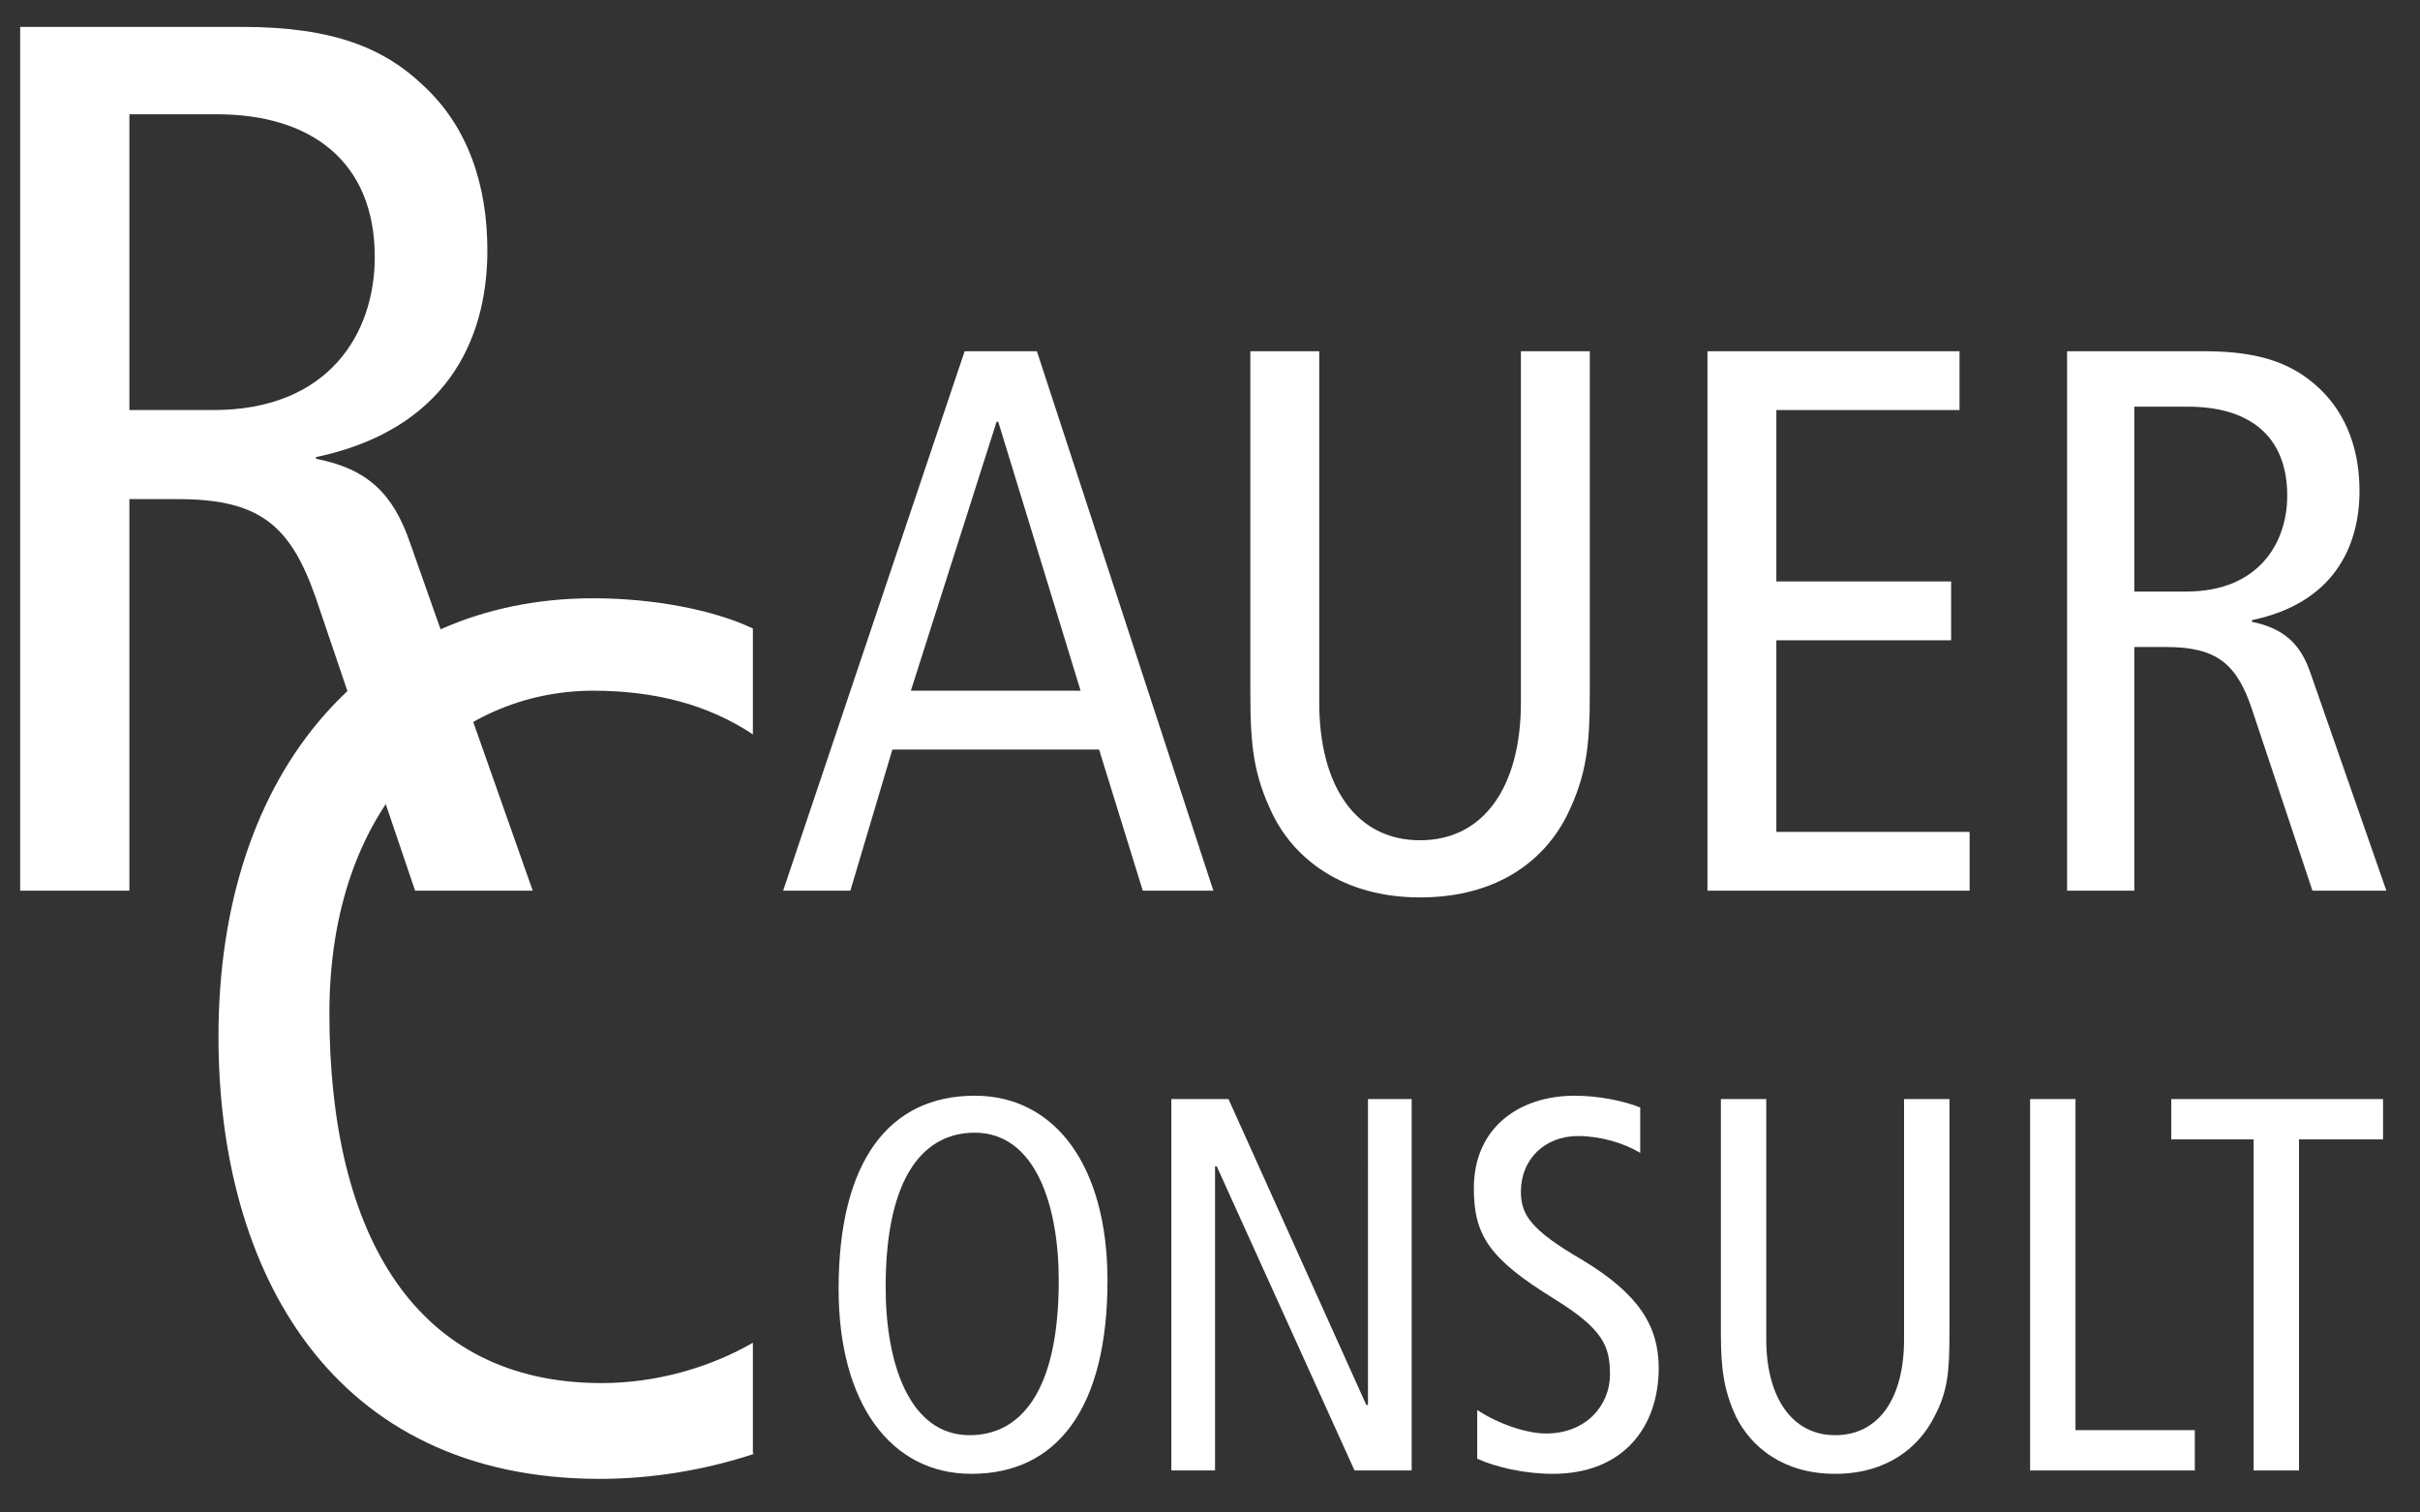
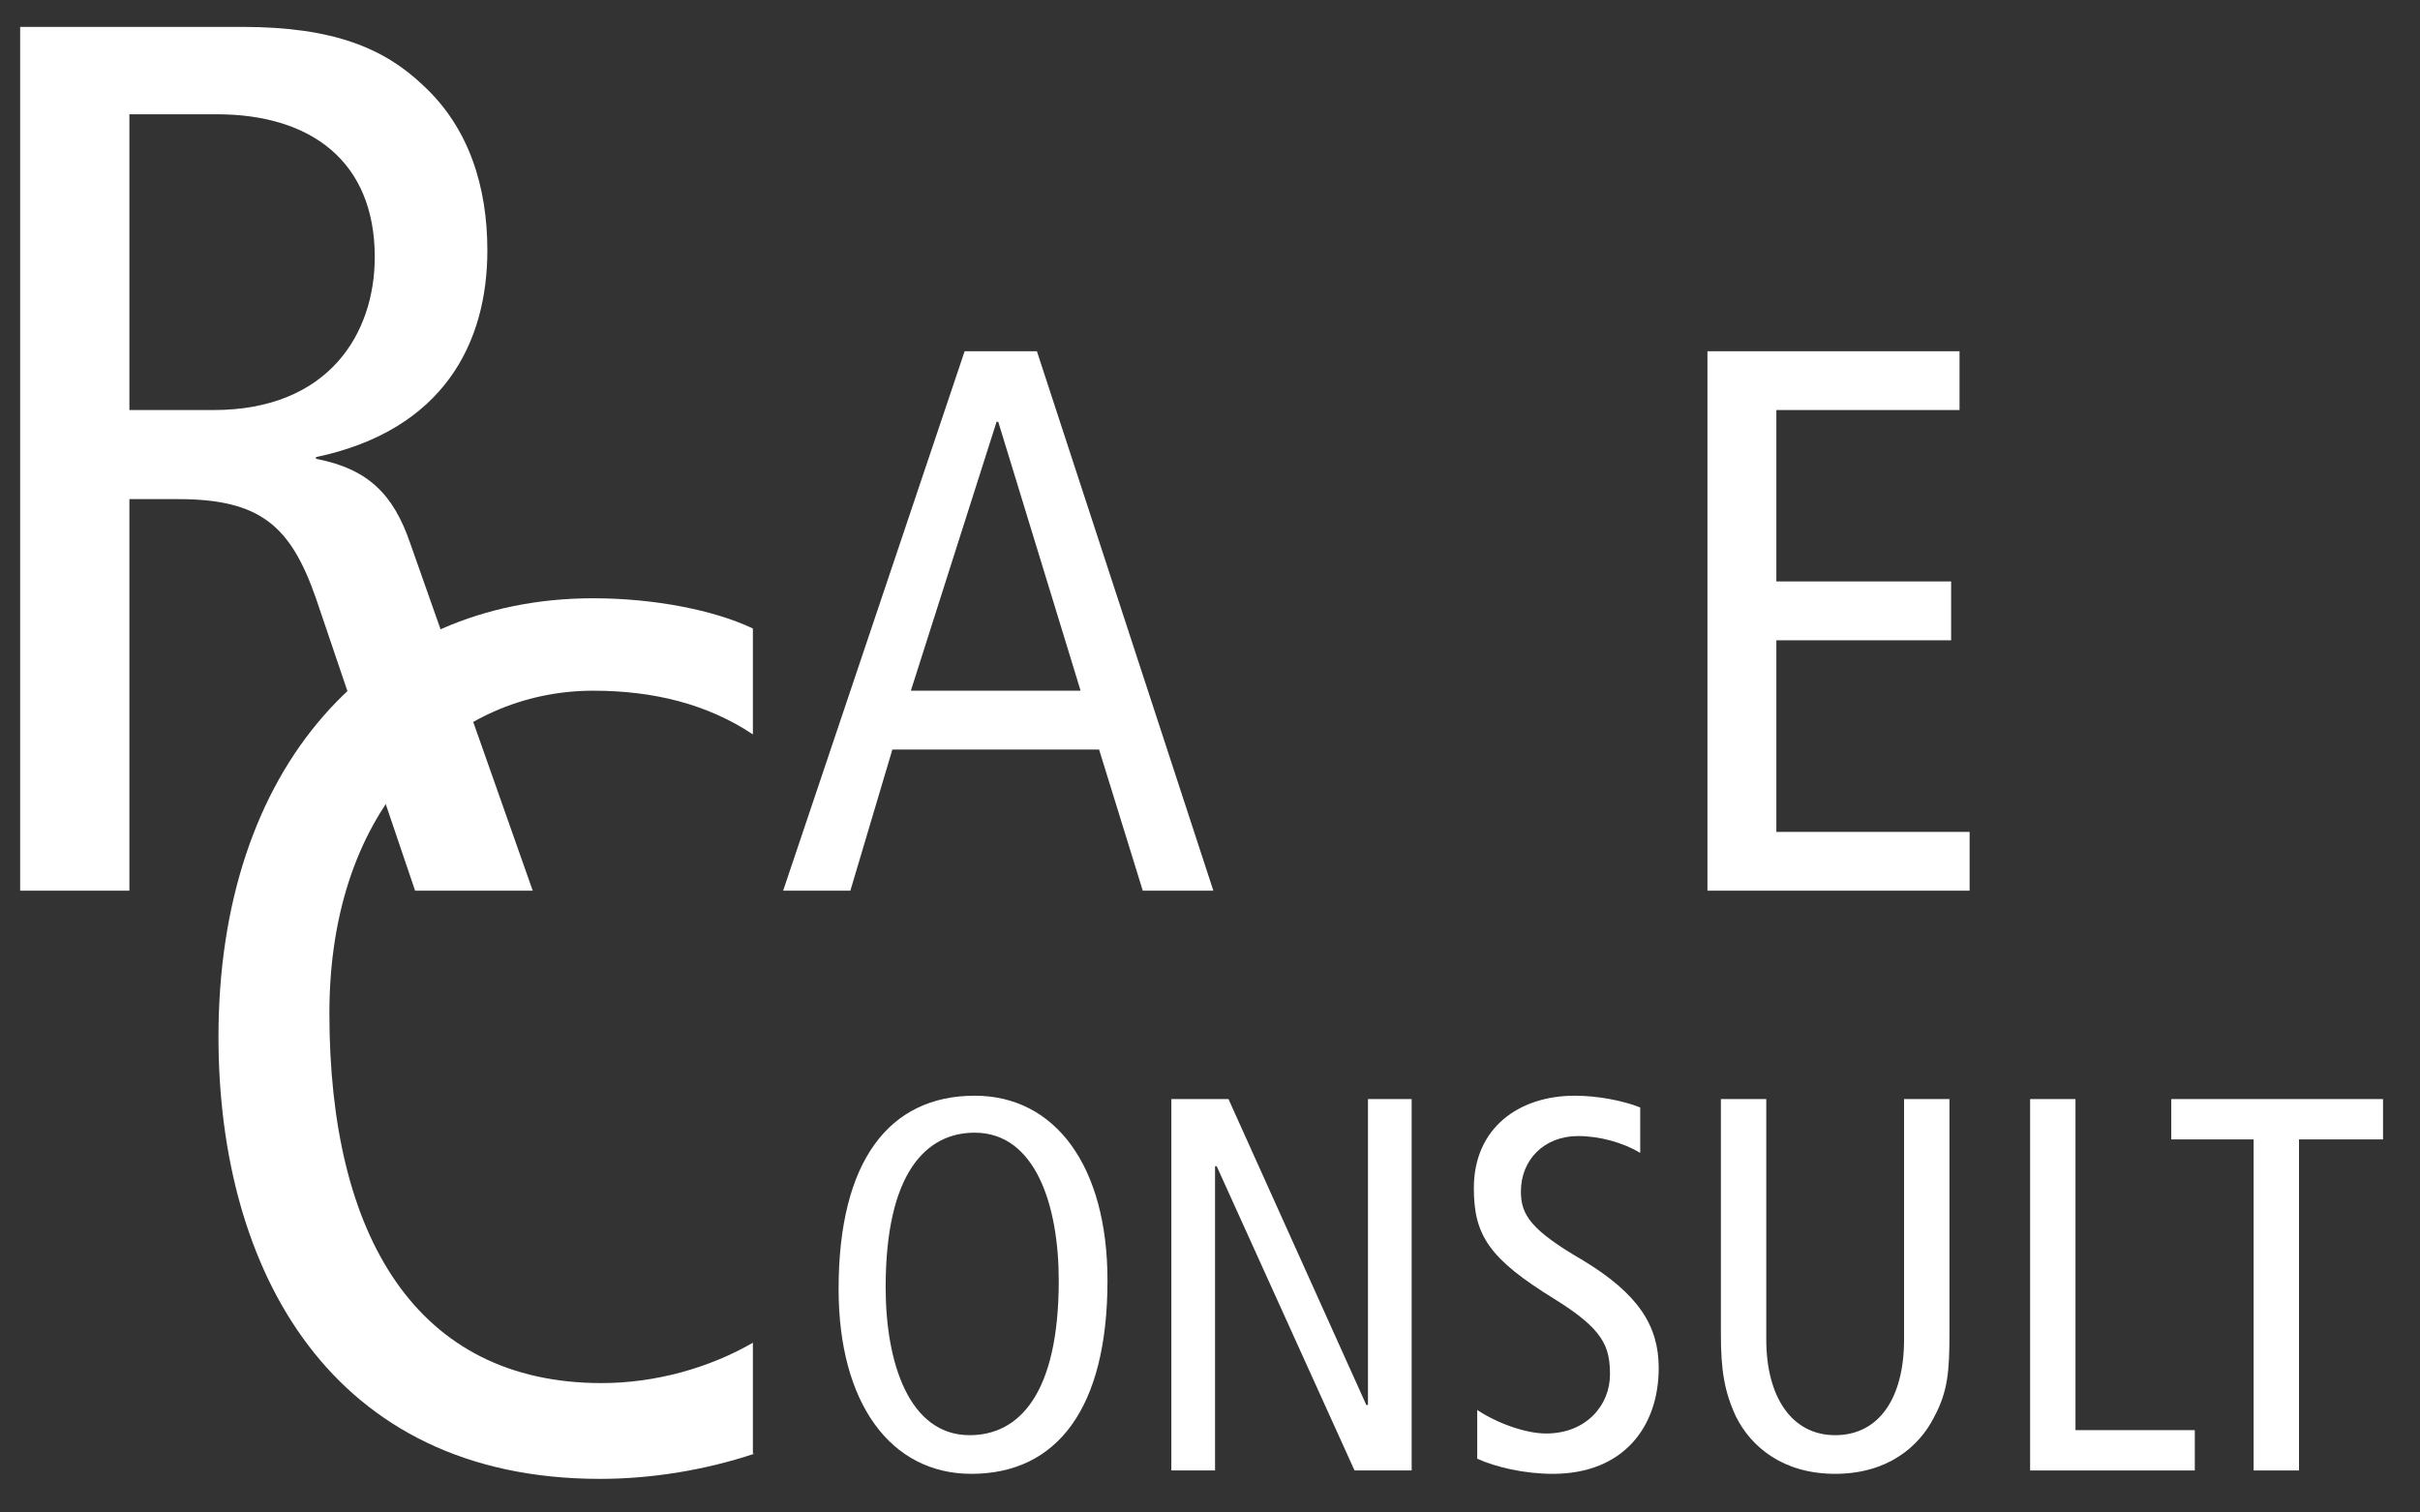
<svg xmlns="http://www.w3.org/2000/svg" version="1.1" id="Ebene_1" x="0px" y="0px" viewBox="0 0 144 90" style="enable-background:new 0 0 144 90;" xml:space="preserve">
  <rect x="0" y="0" width="144" height="90" fill="#333333" stroke="none" />
  <style type="text/css">
	.st0{fill:#FFFFFF;}
</style>
  <g>
    <path class="st0" d="M1.2,1.6h13.2c5.5,0,8.5,1.3,10.8,3.5c2.7,2.5,3.8,6,3.8,9.8c0,5.5-2.6,10.7-10.2,12.3v0.1   c3.1,0.6,4.6,2.1,5.6,5L31.7,53h-7l-5.9-17.4c-1.5-4.3-3.3-5.9-8.2-5.9H7.7V53H1.2V1.6z M7.7,24.4h5c6.9,0,9.6-4.6,9.6-9.1   c0-5.7-3.8-8.5-9.4-8.5H7.7V24.4z" />
    <path class="st0" d="M61.7,20.9L72.2,53h-4.2l-2.6-8.4H53.1L50.6,53h-4l10.8-32.1H61.7z M64.3,41.1l-4.9-16h-0.1l-5.1,16H64.3z" />
-     <path class="st0" d="M94.6,41.2c0,3.2-0.2,4.9-1.3,7.2c-1.3,2.7-4.1,5-8.8,5c-4.6,0-7.5-2.3-8.8-5c-1.1-2.3-1.3-4-1.3-7.2V20.9h4.1   v20.9c0,5,2.2,8.2,6,8.2c3.8,0,6-3.2,6-8.2V20.9h4.1V41.2z" />
    <path class="st0" d="M101.6,20.9h15v3.5h-10.9v10.2h10.4v3.5h-10.4v11.4h11.5V53h-15.6V20.9z" />
-     <path class="st0" d="M123,20.9h8.2c3.4,0,5.3,0.8,6.8,2.2c1.7,1.6,2.4,3.8,2.4,6.1c0,3.4-1.6,6.7-6.4,7.7V37   c1.9,0.4,2.9,1.3,3.5,3.1L142,53h-4.4L134,42.2c-0.9-2.7-2.1-3.7-5.1-3.7H127V53H123V20.9z M127,35.2h3.1c4.3,0,6-2.9,6-5.7   c0-3.6-2.3-5.3-5.9-5.3H127V35.2z" />
  </g>
  <g>
    <path class="st0" d="M44.9,86.5c-3,1-6.2,1.5-9.2,1.5c-16,0-22.7-12.4-22.7-26.3c0-16.1,9.2-26.1,22.3-26.1c3.6,0,7.2,0.7,9.5,1.8   v6.3c-2.7-1.8-5.9-2.6-9.5-2.6c-8.2,0-15.7,6.7-15.7,19.2c0,13.3,5.2,22,16.2,22c3.2,0,6.4-0.9,9-2.4V86.5z" />
    <path class="st0" d="M58,65.2c4.8,0,7.9,4.2,7.9,11c0,7.6-3,11.5-8.1,11.5c-4.8,0-7.9-4.2-7.9-11C49.9,69.1,52.9,65.2,58,65.2z    M57.7,85.4c2.9,0,5.3-2.4,5.3-9.2c0-4.5-1.4-8.8-5-8.8c-2.9,0-5.3,2.4-5.3,9.2C52.7,81.1,54.1,85.4,57.7,85.4z" />
    <path class="st0" d="M69.7,65.4h3.4l8.2,18.2h0.1V65.4h2.6v22.1h-3.4l-8.2-18.1h-0.1v18.1h-2.6V65.4z" />
    <path class="st0" d="M97.6,68.6c-1-0.6-2.4-1-3.7-1c-2,0-3.4,1.4-3.4,3.3c0,1.4,0.6,2.3,3.7,4.1c3.3,2,4.5,3.9,4.5,6.4   c0,3.5-2.1,6.3-6.3,6.3c-1.7,0-3.4-0.4-4.5-0.9v-2.9c1.2,0.8,2.9,1.4,4.1,1.4c2.4,0,3.8-1.7,3.8-3.5c0-1.7-0.4-2.7-3.3-4.5   c-3.9-2.4-4.8-3.8-4.8-6.6c0-3.6,2.7-5.5,6-5.5c1.4,0,2.9,0.3,3.9,0.7V68.6z" />
    <path class="st0" d="M116,79.4c0,2.2-0.1,3.4-0.9,4.9c-0.9,1.8-2.8,3.4-5.9,3.4c-3.1,0-5-1.6-5.9-3.4c-0.7-1.5-0.9-2.8-0.9-4.9   V65.4h2.7v14.3c0,3.4,1.5,5.7,4.1,5.7c2.6,0,4.1-2.2,4.1-5.7V65.4h2.7V79.4z" />
    <path class="st0" d="M120.8,65.4h2.7v19.7h7.1v2.4h-9.8V65.4z" />
    <path class="st0" d="M134.2,67.8h-5v-2.4h12.6v2.4h-5v19.7h-2.7V67.8z" />
  </g>
</svg>